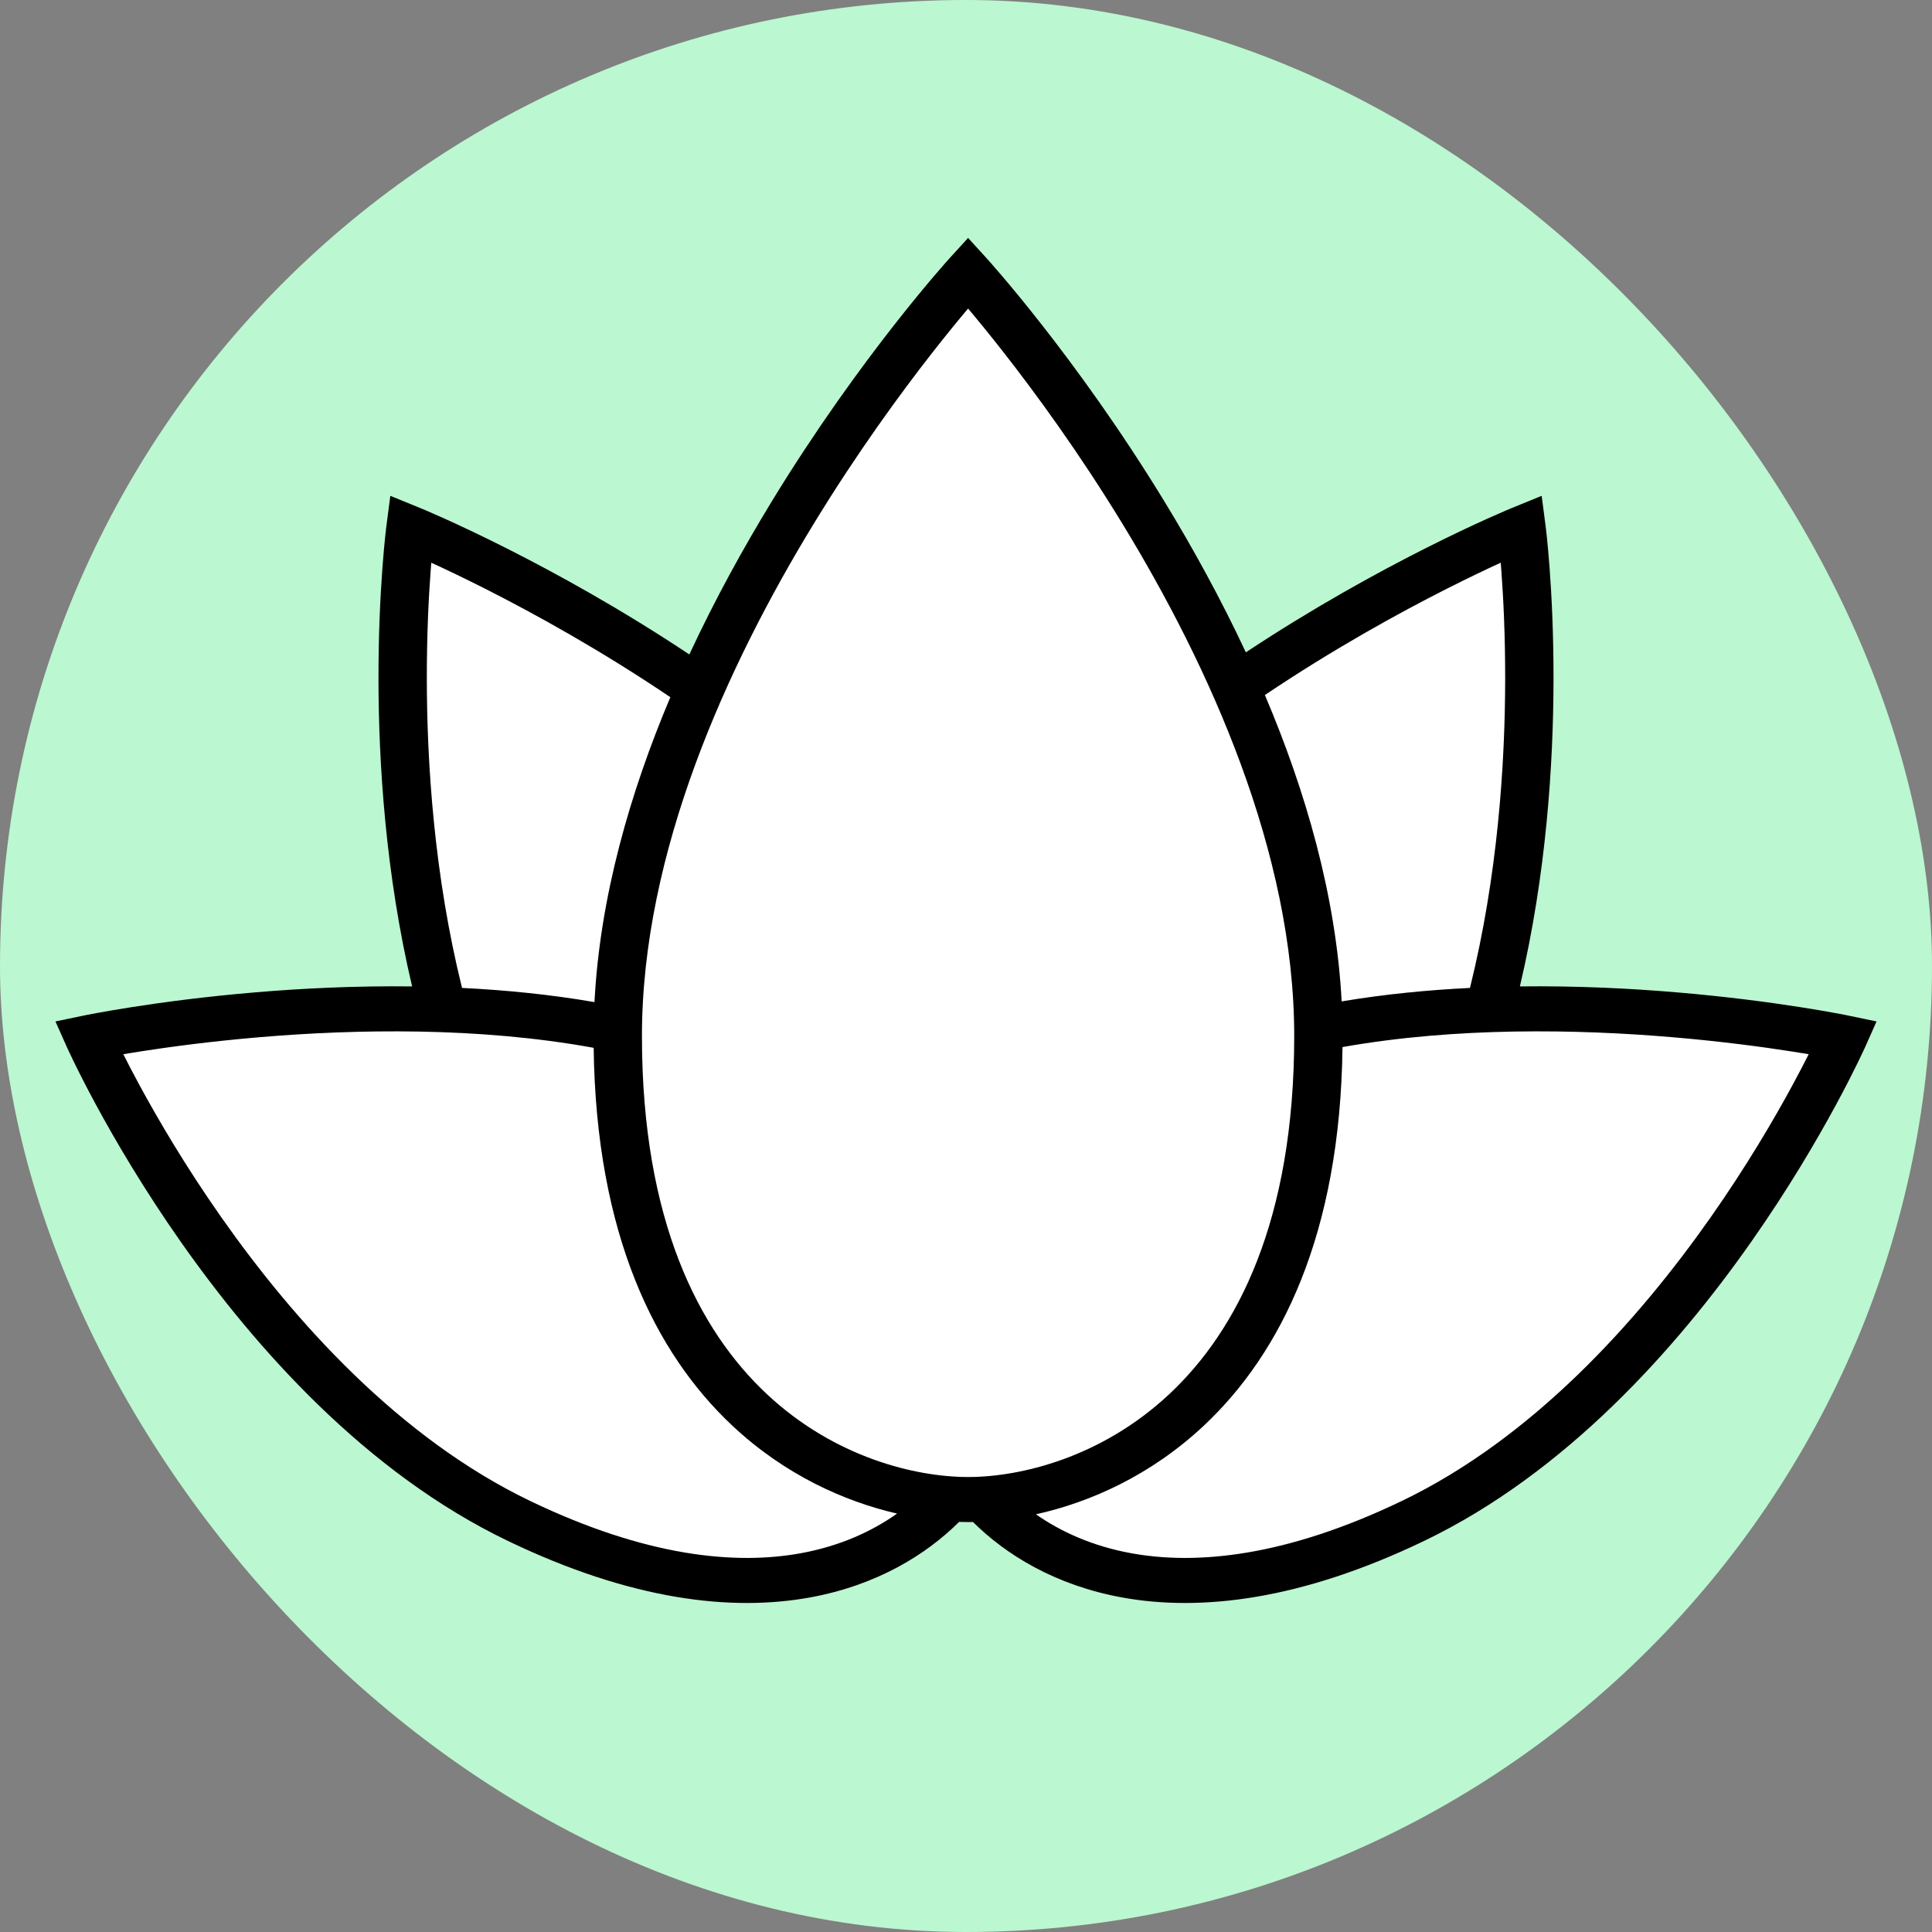
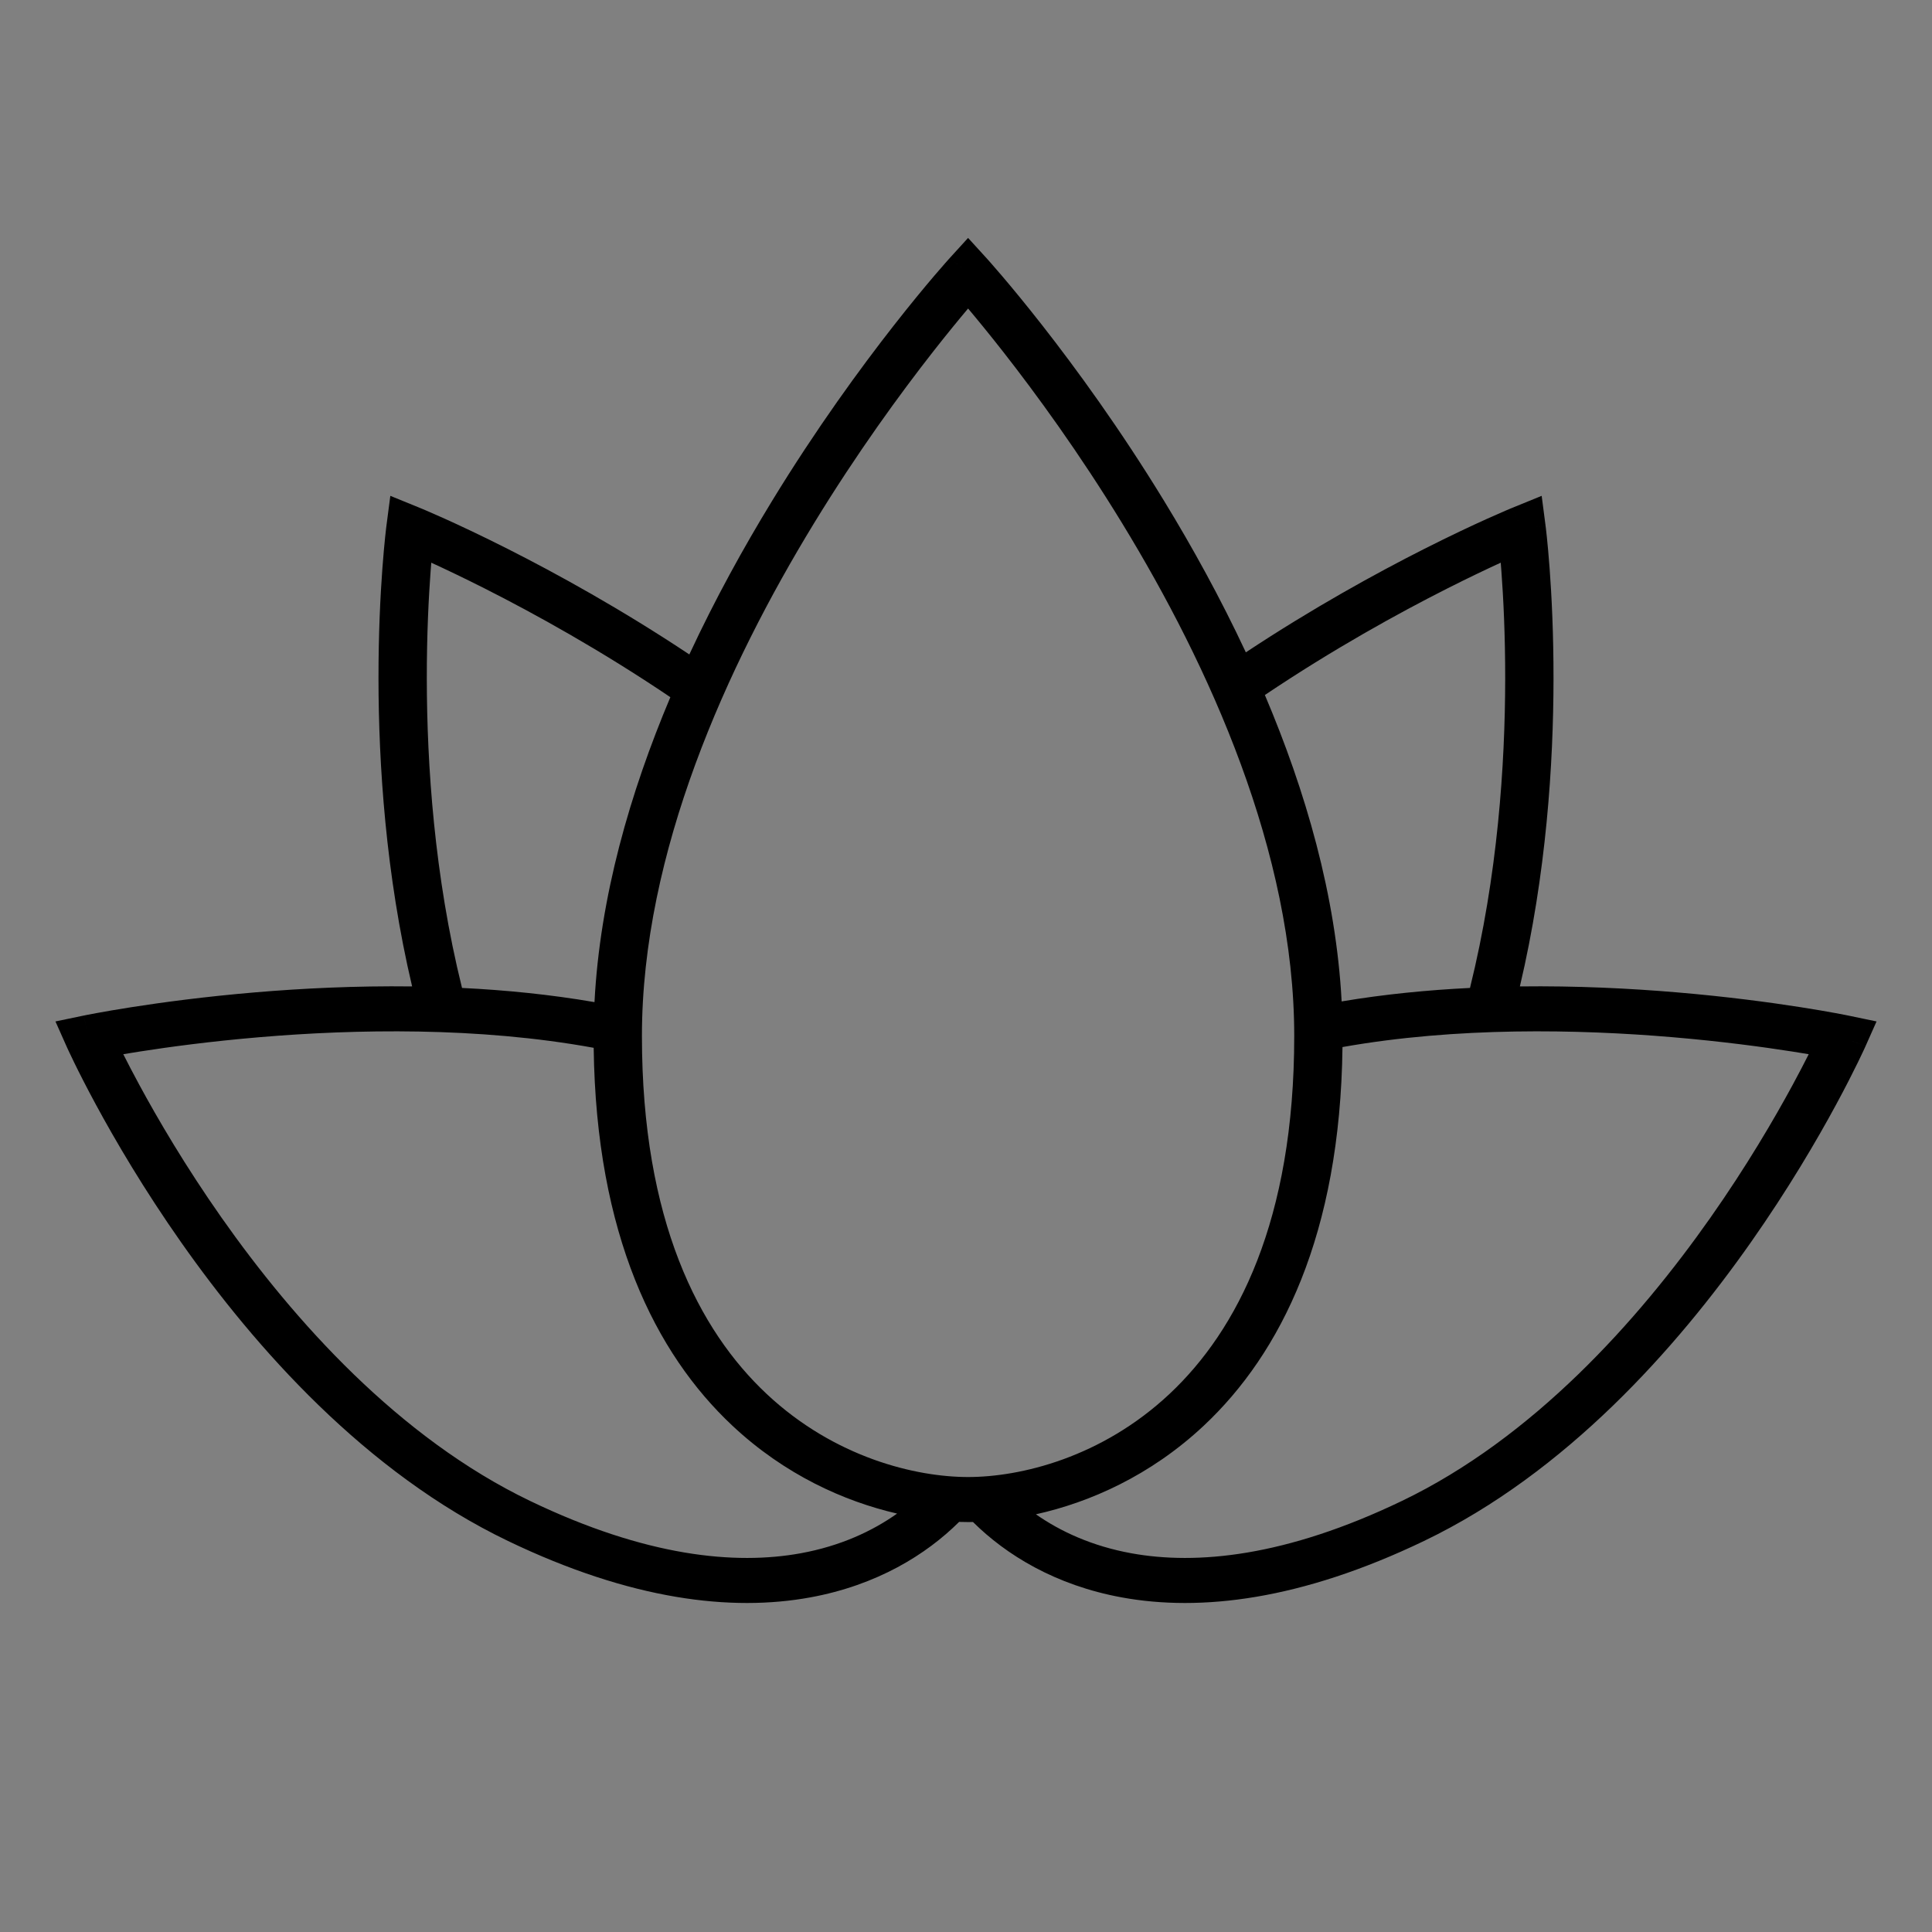
<svg xmlns="http://www.w3.org/2000/svg" width="1080" height="1080" viewBox="0 0 1080 1080" fill="none">
  <rect x="0" y="0" width="1080" height="1080" fill="#808080" stroke="none" />
-   <rect width="1080" height="1080" rx="540" fill="#BBF7D0" />
-   <path fill-rule="evenodd" clip-rule="evenodd" d="M332.325 560.191C307.694 555.94 282.695 553.467 258.272 552.267C242.727 489.551 238.65 427.191 238.589 379.631C238.557 354.738 239.625 333.996 240.698 319.51C240.827 317.762 240.956 316.105 241.084 314.543C248.909 318.133 259.125 322.984 271.116 329.049C298.8 343.052 335.847 363.476 374.735 389.737C352.186 443.116 335.369 501.395 332.325 560.191ZM145.11 579.796C198.531 575.278 267.206 573.938 331.874 585.73C333.218 690.258 366.351 756.588 409.394 796.95C438.716 824.447 472.02 839.301 501.484 846.101C487.678 855.887 469.837 864.228 447.631 868.278C411.106 874.939 361.305 870.252 296.339 839.04C222.966 803.79 164.403 738.396 123.845 680.674C103.676 651.97 88.197 625.508 77.769 606.235C74.228 599.69 71.274 593.983 68.92 589.307C71.679 588.842 74.756 588.34 78.128 587.812C94.465 585.256 117.684 582.116 145.11 579.796ZM632.369 868.278C610.465 864.283 592.809 856.113 579.081 846.5C608.975 839.89 643.026 824.996 672.934 796.95C716.034 756.534 749.199 690.081 750.459 585.311C814.442 573.97 882.112 575.332 934.891 579.796C962.316 582.116 985.536 585.256 1001.87 587.812C1005.24 588.34 1008.32 588.842 1011.08 589.307C1008.73 593.983 1005.77 599.69 1002.23 606.235C991.803 625.507 976.324 651.97 956.156 680.674C915.597 738.396 857.034 803.79 783.662 839.04C718.695 870.252 668.894 874.939 632.369 868.278ZM821.729 552.267C798.068 553.43 773.866 555.786 749.982 559.798C746.861 500.687 729.835 442.109 707.076 388.518C745.303 362.843 781.631 342.834 808.885 329.049C820.876 322.984 831.092 318.133 838.917 314.543C839.044 316.105 839.174 317.762 839.303 319.51C840.376 333.996 841.444 354.738 841.412 379.631C841.351 427.191 837.274 489.551 821.729 552.267ZM521.478 196.745C529.359 186.675 536.089 178.49 541.164 172.468C546.239 178.49 552.969 186.675 560.85 196.745C578.982 219.912 603.166 252.99 627.338 292.587C675.885 372.11 723.486 476.479 723.486 579.099C723.486 682.483 691.557 743.781 653.773 779.211C615.756 814.861 570.404 825.669 541.164 825.669C511.924 825.669 466.572 814.861 428.554 779.211C390.771 743.781 358.842 682.483 358.842 579.099C358.842 476.479 406.443 372.11 454.99 292.587C479.162 252.99 503.346 219.912 521.478 196.745Z" fill="white" />
  <path fill-rule="evenodd" clip-rule="evenodd" d="M541.164 152.443L530.869 144.298L541.164 133L551.459 144.298C551.565 144.415 551.892 144.777 552.088 144.996C552.482 145.435 553.055 146.077 553.796 146.917C555.278 148.597 557.431 151.066 560.159 154.271C565.615 160.68 573.376 170.037 582.674 181.916C601.259 205.662 626.032 239.545 650.817 280.144C666.473 305.789 682.224 334.26 696.435 364.666C733.906 339.868 769.23 320.47 795.999 306.93C810.821 299.433 823.047 293.719 831.598 289.866C835.874 287.94 839.232 286.478 841.539 285.491C842.693 284.997 843.583 284.622 844.194 284.367L844.377 284.291L844.601 284.198C844.718 284.149 844.818 284.108 844.899 284.075L845.09 283.996L845.168 283.964C845.168 283.964 845.172 283.962 850.587 295.49C863.994 293.972 863.995 293.978 863.995 293.978L864 294.014L864.011 294.106L864.053 294.435C864.088 294.718 864.138 295.13 864.201 295.665C864.327 296.735 864.504 298.3 864.715 300.328C865.137 304.383 865.695 310.288 866.25 317.778C867.359 332.755 868.455 354.091 868.423 379.661C868.362 426.727 864.476 488.468 849.622 551.417C881.247 551.023 911.218 552.523 937.333 554.732C965.559 557.119 989.466 560.352 1006.34 562.992C1014.79 564.313 1021.48 565.487 1026.09 566.336C1028.39 566.76 1030.17 567.103 1031.39 567.343C1032 567.463 1032.47 567.557 1032.79 567.622L1033.16 567.698L1033.3 567.726L1033.31 567.728C1033.31 567.729 1033.31 567.729 1030.37 580.01C1042.84 584.831 1042.84 584.835 1042.84 584.839L1042.81 584.89L1042.76 585.019C1042.71 585.129 1042.64 585.286 1042.54 585.488L1042.46 585.676L1042.34 585.938L1042.24 586.157L1042.06 586.54C1041.96 586.755 1041.85 586.989 1041.74 587.243C1041.03 588.766 1039.98 590.982 1038.6 593.813C1035.84 599.475 1031.74 607.602 1026.35 617.564C1015.58 637.477 999.598 664.793 978.754 694.459C937.285 753.477 875.591 823.191 796.04 861.409C727.018 894.569 671.014 900.971 627.181 892.977C589.733 886.147 562.237 869 543.908 850.811C542.982 850.828 542.068 850.836 541.164 850.836C539.528 850.836 537.857 850.809 536.151 850.753C517.822 868.964 490.307 886.14 452.819 892.977C408.987 900.971 352.983 894.569 283.96 861.409C204.41 823.191 142.715 753.477 101.246 694.459C80.402 664.793 64.425 637.477 53.65 617.564C48.26 607.602 44.163 599.475 41.401 593.813C40.02 590.982 38.973 588.766 38.264 587.243C37.91 586.482 37.64 585.893 37.456 585.488C37.364 585.286 37.293 585.129 37.243 585.019L37.185 584.89L37.163 584.839C37.161 584.835 37.16 584.831 49.634 580.01C46.688 567.729 46.691 567.729 46.695 567.728L46.705 567.726L46.839 567.698L47.212 567.622C47.534 567.557 48.003 567.463 48.612 567.343C49.83 567.103 51.612 566.76 53.915 566.336C58.52 565.487 65.213 564.313 73.656 562.992C90.534 560.352 114.441 557.119 142.668 554.732C168.782 552.523 198.754 551.023 230.378 551.417C215.524 488.468 211.638 426.727 211.578 379.661C211.545 354.091 212.642 332.755 213.751 317.778C214.305 310.288 214.863 304.383 215.285 300.328C215.497 298.3 215.674 296.735 215.8 295.665C215.863 295.13 215.913 294.718 215.948 294.435L216.006 293.978L216.007 293.972L218.197 277.179L235.102 284.075C235.185 284.109 235.288 284.152 235.409 284.202C235.524 284.25 235.657 284.305 235.806 284.367C236.417 284.622 237.308 284.997 238.462 285.491C240.768 286.478 244.127 287.94 248.403 289.866C256.954 293.719 269.18 299.433 284.002 306.93C311.193 320.684 347.212 340.483 385.343 365.845C399.697 334.996 415.653 306.121 431.511 280.144C456.295 239.545 481.068 205.662 499.654 181.916C508.951 170.037 516.712 160.68 522.169 154.271C524.897 151.066 527.05 148.597 528.532 146.917C529.273 146.077 529.846 145.435 530.239 144.996C530.436 144.777 530.588 144.608 530.693 144.492L530.862 144.305C530.862 144.305 530.869 144.298 541.164 152.443ZM258.272 552.267C282.695 553.467 307.694 555.94 332.325 560.191C335.369 501.395 352.186 443.116 374.735 389.737C335.846 363.476 298.8 343.052 271.116 329.049C259.125 322.984 248.909 318.133 241.084 314.543C240.956 316.105 240.827 317.762 240.697 319.51C239.625 333.996 238.557 354.738 238.589 379.631C238.65 427.191 242.727 489.551 258.272 552.267ZM331.874 585.73C267.206 573.938 198.531 575.278 145.11 579.796C117.684 582.116 94.464 585.256 78.128 587.812C74.756 588.34 71.679 588.842 68.92 589.307C71.274 593.983 74.228 599.69 77.769 606.235C88.197 625.508 103.676 651.97 123.845 680.674C164.403 738.396 222.966 803.79 296.338 839.04C361.305 870.252 411.106 874.939 447.631 868.278C469.837 864.228 487.678 855.887 501.484 846.101C472.02 839.301 438.716 824.447 409.394 796.95C366.351 756.588 333.218 690.258 331.874 585.73ZM49.634 580.01L46.688 567.729L31 570.996L37.16 584.831L49.634 580.01ZM1030.37 580.01L1033.31 567.729L1049 570.996L1042.84 584.831L1030.37 580.01ZM850.587 295.49L845.172 283.962L861.804 277.179L863.994 293.972L850.587 295.49ZM579.081 846.5C592.808 856.113 610.465 864.283 632.369 868.278C668.894 874.939 718.695 870.252 783.662 839.04C857.034 803.79 915.597 738.396 956.155 680.674C976.324 651.97 991.803 625.508 1002.23 606.235C1005.77 599.69 1008.73 593.983 1011.08 589.307C1008.32 588.842 1005.24 588.34 1001.87 587.812C985.536 585.256 962.316 582.116 934.891 579.796C882.111 575.332 814.442 573.97 750.459 585.311C749.199 690.081 716.034 756.534 672.934 796.95C643.025 824.996 608.974 839.89 579.081 846.5ZM749.982 559.798C773.866 555.787 798.068 553.43 821.729 552.267C837.273 489.551 841.351 427.191 841.412 379.631C841.444 354.738 840.376 333.996 839.303 319.51C839.174 317.762 839.044 316.105 838.917 314.543C831.092 318.133 820.876 322.984 808.885 329.049C781.631 342.834 745.303 362.843 707.076 388.518C729.834 442.109 746.861 500.687 749.982 559.798ZM541.164 172.468C536.088 178.49 529.359 186.675 521.478 196.745C503.346 219.912 479.162 252.99 454.989 292.587C406.443 372.11 358.842 476.479 358.842 579.099C358.842 682.483 390.771 743.781 428.554 779.211C466.572 814.861 511.924 825.669 541.164 825.669C570.404 825.669 615.756 814.861 653.773 779.211C691.557 743.781 723.486 682.483 723.486 579.099C723.486 476.479 675.885 372.11 627.338 292.587C603.166 252.99 578.982 219.912 560.85 196.745C552.968 186.675 546.239 178.49 541.164 172.468Z" fill="black" />
</svg>